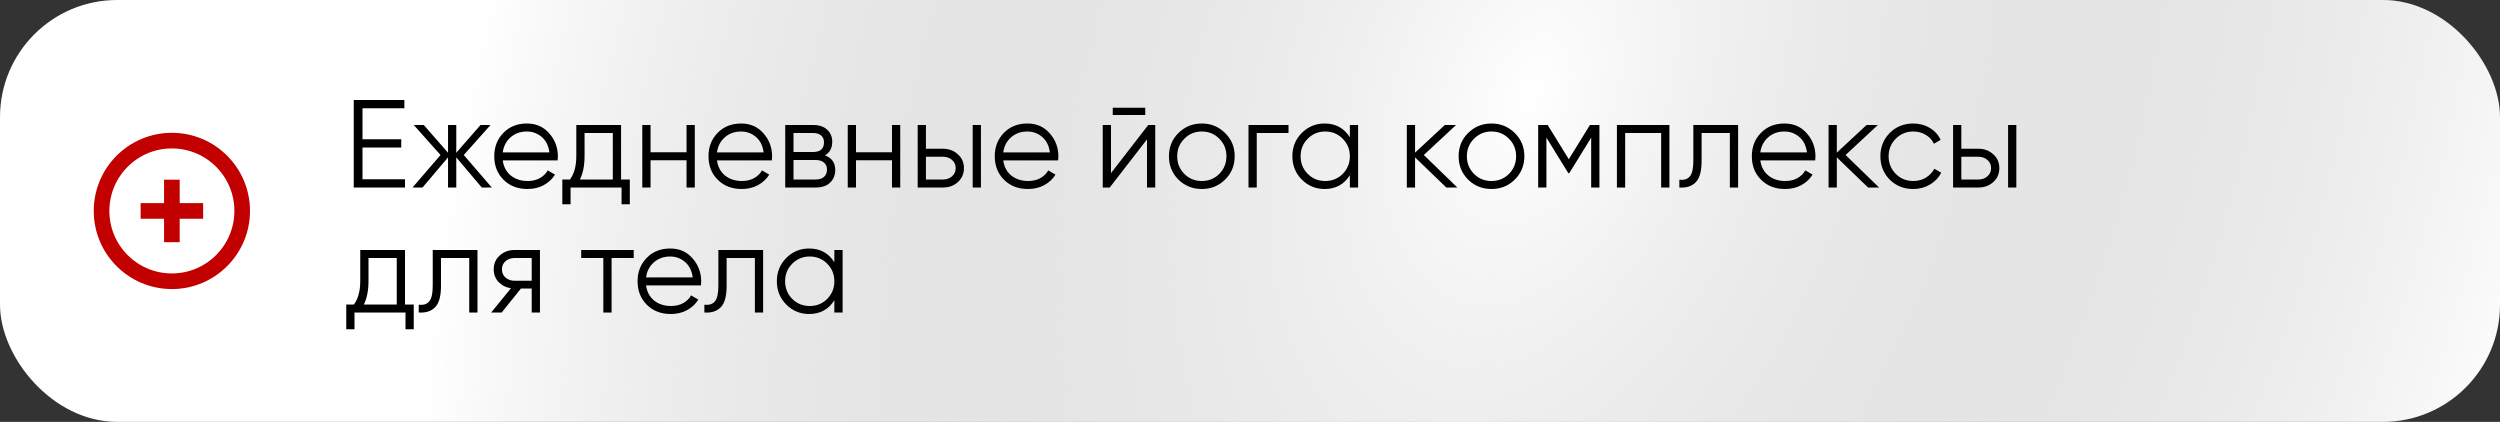
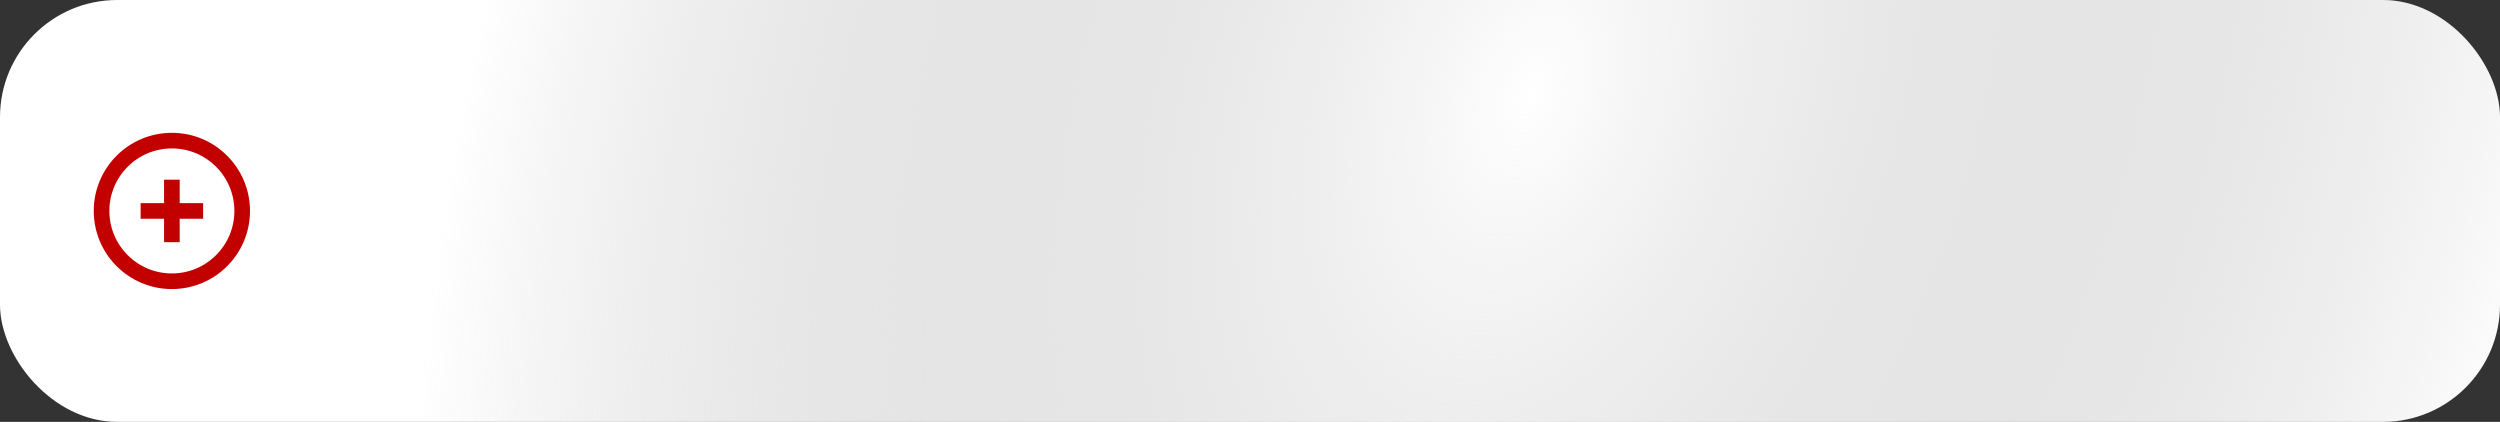
<svg xmlns="http://www.w3.org/2000/svg" width="320" height="54" viewBox="0 0 320 54" fill="none">
  <rect x="0" y="0" width="320" height="54" fill="#333333" stroke="none" />
  <rect width="320" height="54" rx="15" fill="white" />
  <rect width="320" height="54" rx="15" fill="url(#paint0_radial_45_43)" />
-   <path d="M46.4 22.944H51.84V24H45.28V12.8H51.76V13.856H46.4V17.824H51.36V18.88H46.4V22.944ZM62.948 24H61.668L58.404 20.144V24H57.348V20.144L54.084 24H52.804L56.388 19.84L52.964 16H54.244L57.348 19.552V16H58.404V19.552L61.508 16H62.788L59.364 19.84L62.948 24ZM67.441 15.808C68.625 15.808 69.58 16.229 70.305 17.072C71.041 17.904 71.409 18.891 71.409 20.032C71.409 20.149 71.398 20.315 71.377 20.528H64.353C64.46 21.339 64.801 21.984 65.377 22.464C65.964 22.933 66.684 23.168 67.537 23.168C68.145 23.168 68.668 23.045 69.105 22.8C69.553 22.544 69.889 22.213 70.113 21.808L71.041 22.352C70.689 22.917 70.209 23.365 69.601 23.696C68.993 24.027 68.3 24.192 67.521 24.192C66.262 24.192 65.238 23.797 64.449 23.008C63.66 22.219 63.265 21.216 63.265 20C63.265 18.805 63.654 17.808 64.433 17.008C65.212 16.208 66.214 15.808 67.441 15.808ZM67.441 16.832C66.609 16.832 65.91 17.083 65.345 17.584C64.79 18.075 64.46 18.715 64.353 19.504H70.321C70.214 18.661 69.889 18.005 69.345 17.536C68.801 17.067 68.166 16.832 67.441 16.832ZM79.496 22.976H80.616V26.144H79.56V24H73.032V26.144H71.976V22.976H72.952C73.496 22.261 73.768 21.253 73.768 19.952V16H79.496V22.976ZM74.232 22.976H78.44V17.024H74.824V19.952C74.824 21.179 74.627 22.187 74.232 22.976ZM87.878 16H88.934V24H87.878V20.512H83.27V24H82.214V16H83.27V19.488H87.878V16ZM94.863 15.808C96.047 15.808 97.001 16.229 97.727 17.072C98.463 17.904 98.831 18.891 98.831 20.032C98.831 20.149 98.82 20.315 98.799 20.528H91.775C91.882 21.339 92.223 21.984 92.799 22.464C93.385 22.933 94.106 23.168 94.959 23.168C95.567 23.168 96.09 23.045 96.527 22.8C96.975 22.544 97.311 22.213 97.535 21.808L98.463 22.352C98.111 22.917 97.631 23.365 97.023 23.696C96.415 24.027 95.722 24.192 94.943 24.192C93.684 24.192 92.66 23.797 91.871 23.008C91.082 22.219 90.687 21.216 90.687 20C90.687 18.805 91.076 17.808 91.855 17.008C92.633 16.208 93.636 15.808 94.863 15.808ZM94.863 16.832C94.031 16.832 93.332 17.083 92.767 17.584C92.212 18.075 91.882 18.715 91.775 19.504H97.743C97.636 18.661 97.311 18.005 96.767 17.536C96.223 17.067 95.588 16.832 94.863 16.832ZM105.599 19.888C106.473 20.208 106.911 20.832 106.911 21.76C106.911 22.411 106.692 22.949 106.255 23.376C105.828 23.792 105.209 24 104.399 24H100.511V16H104.079C104.857 16 105.46 16.203 105.887 16.608C106.313 17.003 106.527 17.515 106.527 18.144C106.527 18.944 106.217 19.525 105.599 19.888ZM104.079 17.024H101.567V19.456H104.079C105.007 19.456 105.471 19.04 105.471 18.208C105.471 17.835 105.348 17.547 105.103 17.344C104.868 17.131 104.527 17.024 104.079 17.024ZM104.399 22.976C104.868 22.976 105.225 22.864 105.471 22.64C105.727 22.416 105.855 22.101 105.855 21.696C105.855 21.323 105.727 21.029 105.471 20.816C105.225 20.592 104.868 20.48 104.399 20.48H101.567V22.976H104.399ZM114.175 16H115.231V24H114.175V20.512H109.567V24H108.511V16H109.567V19.488H114.175V16ZM120.712 19.04C121.458 19.04 122.088 19.275 122.6 19.744C123.122 20.203 123.384 20.795 123.384 21.52C123.384 22.245 123.122 22.843 122.6 23.312C122.088 23.771 121.458 24 120.712 24H117.464V16H118.52V19.04H120.712ZM124.504 16H125.56V24H124.504V16ZM120.712 22.976C121.16 22.976 121.538 22.843 121.848 22.576C122.168 22.309 122.328 21.957 122.328 21.52C122.328 21.083 122.168 20.731 121.848 20.464C121.538 20.197 121.16 20.064 120.712 20.064H118.52V22.976H120.712ZM131.504 15.808C132.688 15.808 133.642 16.229 134.368 17.072C135.104 17.904 135.472 18.891 135.472 20.032C135.472 20.149 135.461 20.315 135.44 20.528H128.416C128.522 21.339 128.864 21.984 129.44 22.464C130.026 22.933 130.746 23.168 131.6 23.168C132.208 23.168 132.73 23.045 133.168 22.8C133.616 22.544 133.952 22.213 134.176 21.808L135.104 22.352C134.752 22.917 134.272 23.365 133.664 23.696C133.056 24.027 132.362 24.192 131.584 24.192C130.325 24.192 129.301 23.797 128.512 23.008C127.722 22.219 127.328 21.216 127.328 20C127.328 18.805 127.717 17.808 128.496 17.008C129.274 16.208 130.277 15.808 131.504 15.808ZM131.504 16.832C130.672 16.832 129.973 17.083 129.408 17.584C128.853 18.075 128.522 18.715 128.416 19.504H134.384C134.277 18.661 133.952 18.005 133.408 17.536C132.864 17.067 132.229 16.832 131.504 16.832ZM142.431 14.72V13.792H146.591V14.72H142.431ZM146.975 16H147.871V24H146.815V17.84L142.047 24H141.151V16H142.207V22.16L146.975 16ZM156.808 22.992C155.998 23.792 155.006 24.192 153.832 24.192C152.659 24.192 151.662 23.792 150.84 22.992C150.03 22.181 149.624 21.184 149.624 20C149.624 18.816 150.03 17.824 150.84 17.024C151.662 16.213 152.659 15.808 153.832 15.808C155.006 15.808 155.998 16.213 156.808 17.024C157.63 17.824 158.04 18.816 158.04 20C158.04 21.184 157.63 22.181 156.808 22.992ZM151.592 22.256C152.2 22.864 152.947 23.168 153.832 23.168C154.718 23.168 155.464 22.864 156.072 22.256C156.68 21.637 156.984 20.885 156.984 20C156.984 19.115 156.68 18.368 156.072 17.76C155.464 17.141 154.718 16.832 153.832 16.832C152.947 16.832 152.2 17.141 151.592 17.76C150.984 18.368 150.68 19.115 150.68 20C150.68 20.885 150.984 21.637 151.592 22.256ZM164.928 16V17.024H160.864V24H159.808V16H164.928ZM172.781 16H173.837V24H172.781V22.432C172.045 23.605 170.968 24.192 169.549 24.192C168.408 24.192 167.432 23.787 166.621 22.976C165.821 22.165 165.421 21.173 165.421 20C165.421 18.827 165.821 17.835 166.621 17.024C167.432 16.213 168.408 15.808 169.549 15.808C170.968 15.808 172.045 16.395 172.781 17.568V16ZM167.389 22.256C167.997 22.864 168.744 23.168 169.629 23.168C170.515 23.168 171.261 22.864 171.869 22.256C172.477 21.637 172.781 20.885 172.781 20C172.781 19.115 172.477 18.368 171.869 17.76C171.261 17.141 170.515 16.832 169.629 16.832C168.744 16.832 167.997 17.141 167.389 17.76C166.781 18.368 166.477 19.115 166.477 20C166.477 20.885 166.781 21.637 167.389 22.256ZM186.537 24H185.129L181.129 20.144V24H180.073V16H181.129V19.536L184.937 16H186.377L182.249 19.84L186.537 24ZM193.887 22.992C193.076 23.792 192.084 24.192 190.911 24.192C189.737 24.192 188.74 23.792 187.919 22.992C187.108 22.181 186.703 21.184 186.703 20C186.703 18.816 187.108 17.824 187.919 17.024C188.74 16.213 189.737 15.808 190.911 15.808C192.084 15.808 193.076 16.213 193.887 17.024C194.708 17.824 195.119 18.816 195.119 20C195.119 21.184 194.708 22.181 193.887 22.992ZM188.671 22.256C189.279 22.864 190.025 23.168 190.911 23.168C191.796 23.168 192.543 22.864 193.151 22.256C193.759 21.637 194.062 20.885 194.062 20C194.062 19.115 193.759 18.368 193.151 17.76C192.543 17.141 191.796 16.832 190.911 16.832C190.025 16.832 189.279 17.141 188.671 17.76C188.063 18.368 187.759 19.115 187.759 20C187.759 20.885 188.063 21.637 188.671 22.256ZM204.726 16V24H203.67V17.616L200.87 22.16H200.742L197.942 17.616V24H196.886V16H198.102L200.806 20.384L203.51 16H204.726ZM213.684 16V24H212.628V17.024H208.02V24H206.964V16H213.684ZM222.477 16V24H221.421V17.024H217.805V20.592C217.805 21.925 217.549 22.843 217.037 23.344C216.536 23.845 215.842 24.064 214.957 24V23.008C215.565 23.072 216.013 22.928 216.301 22.576C216.6 22.224 216.749 21.563 216.749 20.592V16H222.477ZM228.41 15.808C229.594 15.808 230.548 16.229 231.274 17.072C232.01 17.904 232.378 18.891 232.378 20.032C232.378 20.149 232.367 20.315 232.346 20.528H225.322C225.428 21.339 225.77 21.984 226.346 22.464C226.932 22.933 227.652 23.168 228.506 23.168C229.114 23.168 229.636 23.045 230.074 22.8C230.522 22.544 230.858 22.213 231.082 21.808L232.01 22.352C231.658 22.917 231.178 23.365 230.57 23.696C229.962 24.027 229.268 24.192 228.49 24.192C227.231 24.192 226.207 23.797 225.418 23.008C224.628 22.219 224.234 21.216 224.234 20C224.234 18.805 224.623 17.808 225.402 17.008C226.18 16.208 227.183 15.808 228.41 15.808ZM228.41 16.832C227.578 16.832 226.879 17.083 226.314 17.584C225.759 18.075 225.428 18.715 225.322 19.504H231.29C231.183 18.661 230.858 18.005 230.314 17.536C229.77 17.067 229.135 16.832 228.41 16.832ZM240.522 24H239.114L235.114 20.144V24H234.058V16H235.114V19.536L238.922 16H240.362L236.234 19.84L240.522 24ZM244.895 24.192C243.69 24.192 242.687 23.792 241.887 22.992C241.087 22.181 240.687 21.184 240.687 20C240.687 18.816 241.087 17.824 241.887 17.024C242.687 16.213 243.69 15.808 244.895 15.808C245.684 15.808 246.394 16 247.023 16.384C247.652 16.757 248.111 17.264 248.399 17.904L247.535 18.4C247.322 17.92 246.975 17.541 246.495 17.264C246.026 16.976 245.492 16.832 244.895 16.832C244.01 16.832 243.263 17.141 242.655 17.76C242.047 18.368 241.743 19.115 241.743 20C241.743 20.885 242.047 21.637 242.655 22.256C243.263 22.864 244.01 23.168 244.895 23.168C245.492 23.168 246.026 23.029 246.495 22.752C246.964 22.464 247.332 22.08 247.599 21.6L248.479 22.112C248.148 22.752 247.663 23.259 247.023 23.632C246.383 24.005 245.674 24.192 244.895 24.192ZM253.243 19.04C253.99 19.04 254.619 19.275 255.131 19.744C255.654 20.203 255.915 20.795 255.915 21.52C255.915 22.245 255.654 22.843 255.131 23.312C254.619 23.771 253.99 24 253.243 24H249.995V16H251.051V19.04H253.243ZM257.035 16H258.091V24H257.035V16ZM253.243 22.976C253.691 22.976 254.07 22.843 254.379 22.576C254.699 22.309 254.859 21.957 254.859 21.52C254.859 21.083 254.699 20.731 254.379 20.464C254.07 20.197 253.691 20.064 253.243 20.064H251.051V22.976H253.243ZM51.84 38.976H52.96V42.144H51.904V40H45.376V42.144H44.32V38.976H45.296C45.84 38.261 46.112 37.253 46.112 35.952V32H51.84V38.976ZM46.576 38.976H50.784V33.024H47.168V35.952C47.168 37.179 46.971 38.187 46.576 38.976ZM61.117 32V40H60.062V33.024H56.446V36.592C56.446 37.925 56.19 38.843 55.678 39.344C55.176 39.845 54.483 40.064 53.597 40V39.008C54.206 39.072 54.654 38.928 54.941 38.576C55.24 38.224 55.389 37.563 55.389 36.592V32H61.117ZM69.114 32V40H68.058V36.928H66.682L64.218 40H62.874L65.402 36.896C64.762 36.8 64.234 36.533 63.818 36.096C63.402 35.659 63.194 35.12 63.194 34.48C63.194 33.755 63.45 33.163 63.962 32.704C64.485 32.235 65.12 32 65.866 32H69.114ZM65.866 35.936H68.058V33.024H65.866C65.418 33.024 65.034 33.157 64.714 33.424C64.405 33.691 64.25 34.043 64.25 34.48C64.25 34.917 64.405 35.269 64.714 35.536C65.034 35.803 65.418 35.936 65.866 35.936ZM81.114 32V33.024H78.282V40H77.226V33.024H74.394V32H81.114ZM85.785 31.808C86.969 31.808 87.923 32.229 88.649 33.072C89.385 33.904 89.753 34.891 89.753 36.032C89.753 36.149 89.742 36.315 89.721 36.528H82.697C82.803 37.339 83.145 37.984 83.721 38.464C84.307 38.933 85.027 39.168 85.881 39.168C86.489 39.168 87.011 39.045 87.449 38.8C87.897 38.544 88.233 38.213 88.457 37.808L89.385 38.352C89.033 38.917 88.553 39.365 87.945 39.696C87.337 40.027 86.643 40.192 85.865 40.192C84.606 40.192 83.582 39.797 82.793 39.008C82.003 38.219 81.609 37.216 81.609 36C81.609 34.805 81.998 33.808 82.777 33.008C83.555 32.208 84.558 31.808 85.785 31.808ZM85.785 32.832C84.953 32.832 84.254 33.083 83.689 33.584C83.134 34.075 82.803 34.715 82.697 35.504H88.665C88.558 34.661 88.233 34.005 87.689 33.536C87.145 33.067 86.51 32.832 85.785 32.832ZM97.68 32V40H96.624V33.024H93.008V36.592C93.008 37.925 92.752 38.843 92.24 39.344C91.739 39.845 91.045 40.064 90.16 40V39.008C90.768 39.072 91.216 38.928 91.504 38.576C91.803 38.224 91.952 37.563 91.952 36.592V32H97.68ZM106.797 32H107.853V40H106.797V38.432C106.061 39.605 104.984 40.192 103.565 40.192C102.424 40.192 101.448 39.787 100.637 38.976C99.837 38.165 99.437 37.173 99.437 36C99.437 34.827 99.837 33.835 100.637 33.024C101.448 32.213 102.424 31.808 103.565 31.808C104.984 31.808 106.061 32.395 106.797 33.568V32ZM101.405 38.256C102.013 38.864 102.76 39.168 103.645 39.168C104.53 39.168 105.277 38.864 105.885 38.256C106.493 37.637 106.797 36.885 106.797 36C106.797 35.115 106.493 34.368 105.885 33.76C105.277 33.141 104.53 32.832 103.645 32.832C102.76 32.832 102.013 33.141 101.405 33.76C100.797 34.368 100.493 35.115 100.493 36C100.493 36.885 100.797 37.637 101.405 38.256Z" fill="black" />
  <circle cx="22" cy="27" r="9" stroke="#C30000" stroke-width="2" />
  <path d="M22 30L22 24" stroke="#C30000" stroke-width="2" stroke-linecap="square" />
  <path d="M25 27L19 27" stroke="#C30000" stroke-width="2" stroke-linecap="square" />
  <defs>
    <radialGradient id="paint0_radial_45_43" cx="0" cy="0" r="1" gradientUnits="userSpaceOnUse" gradientTransform="translate(195.586 11.82) rotate(18.728) scale(131.369 212.378)">
      <stop stop-color="white" />
      <stop offset="1" stop-color="#959595" stop-opacity="0" />
    </radialGradient>
  </defs>
</svg>